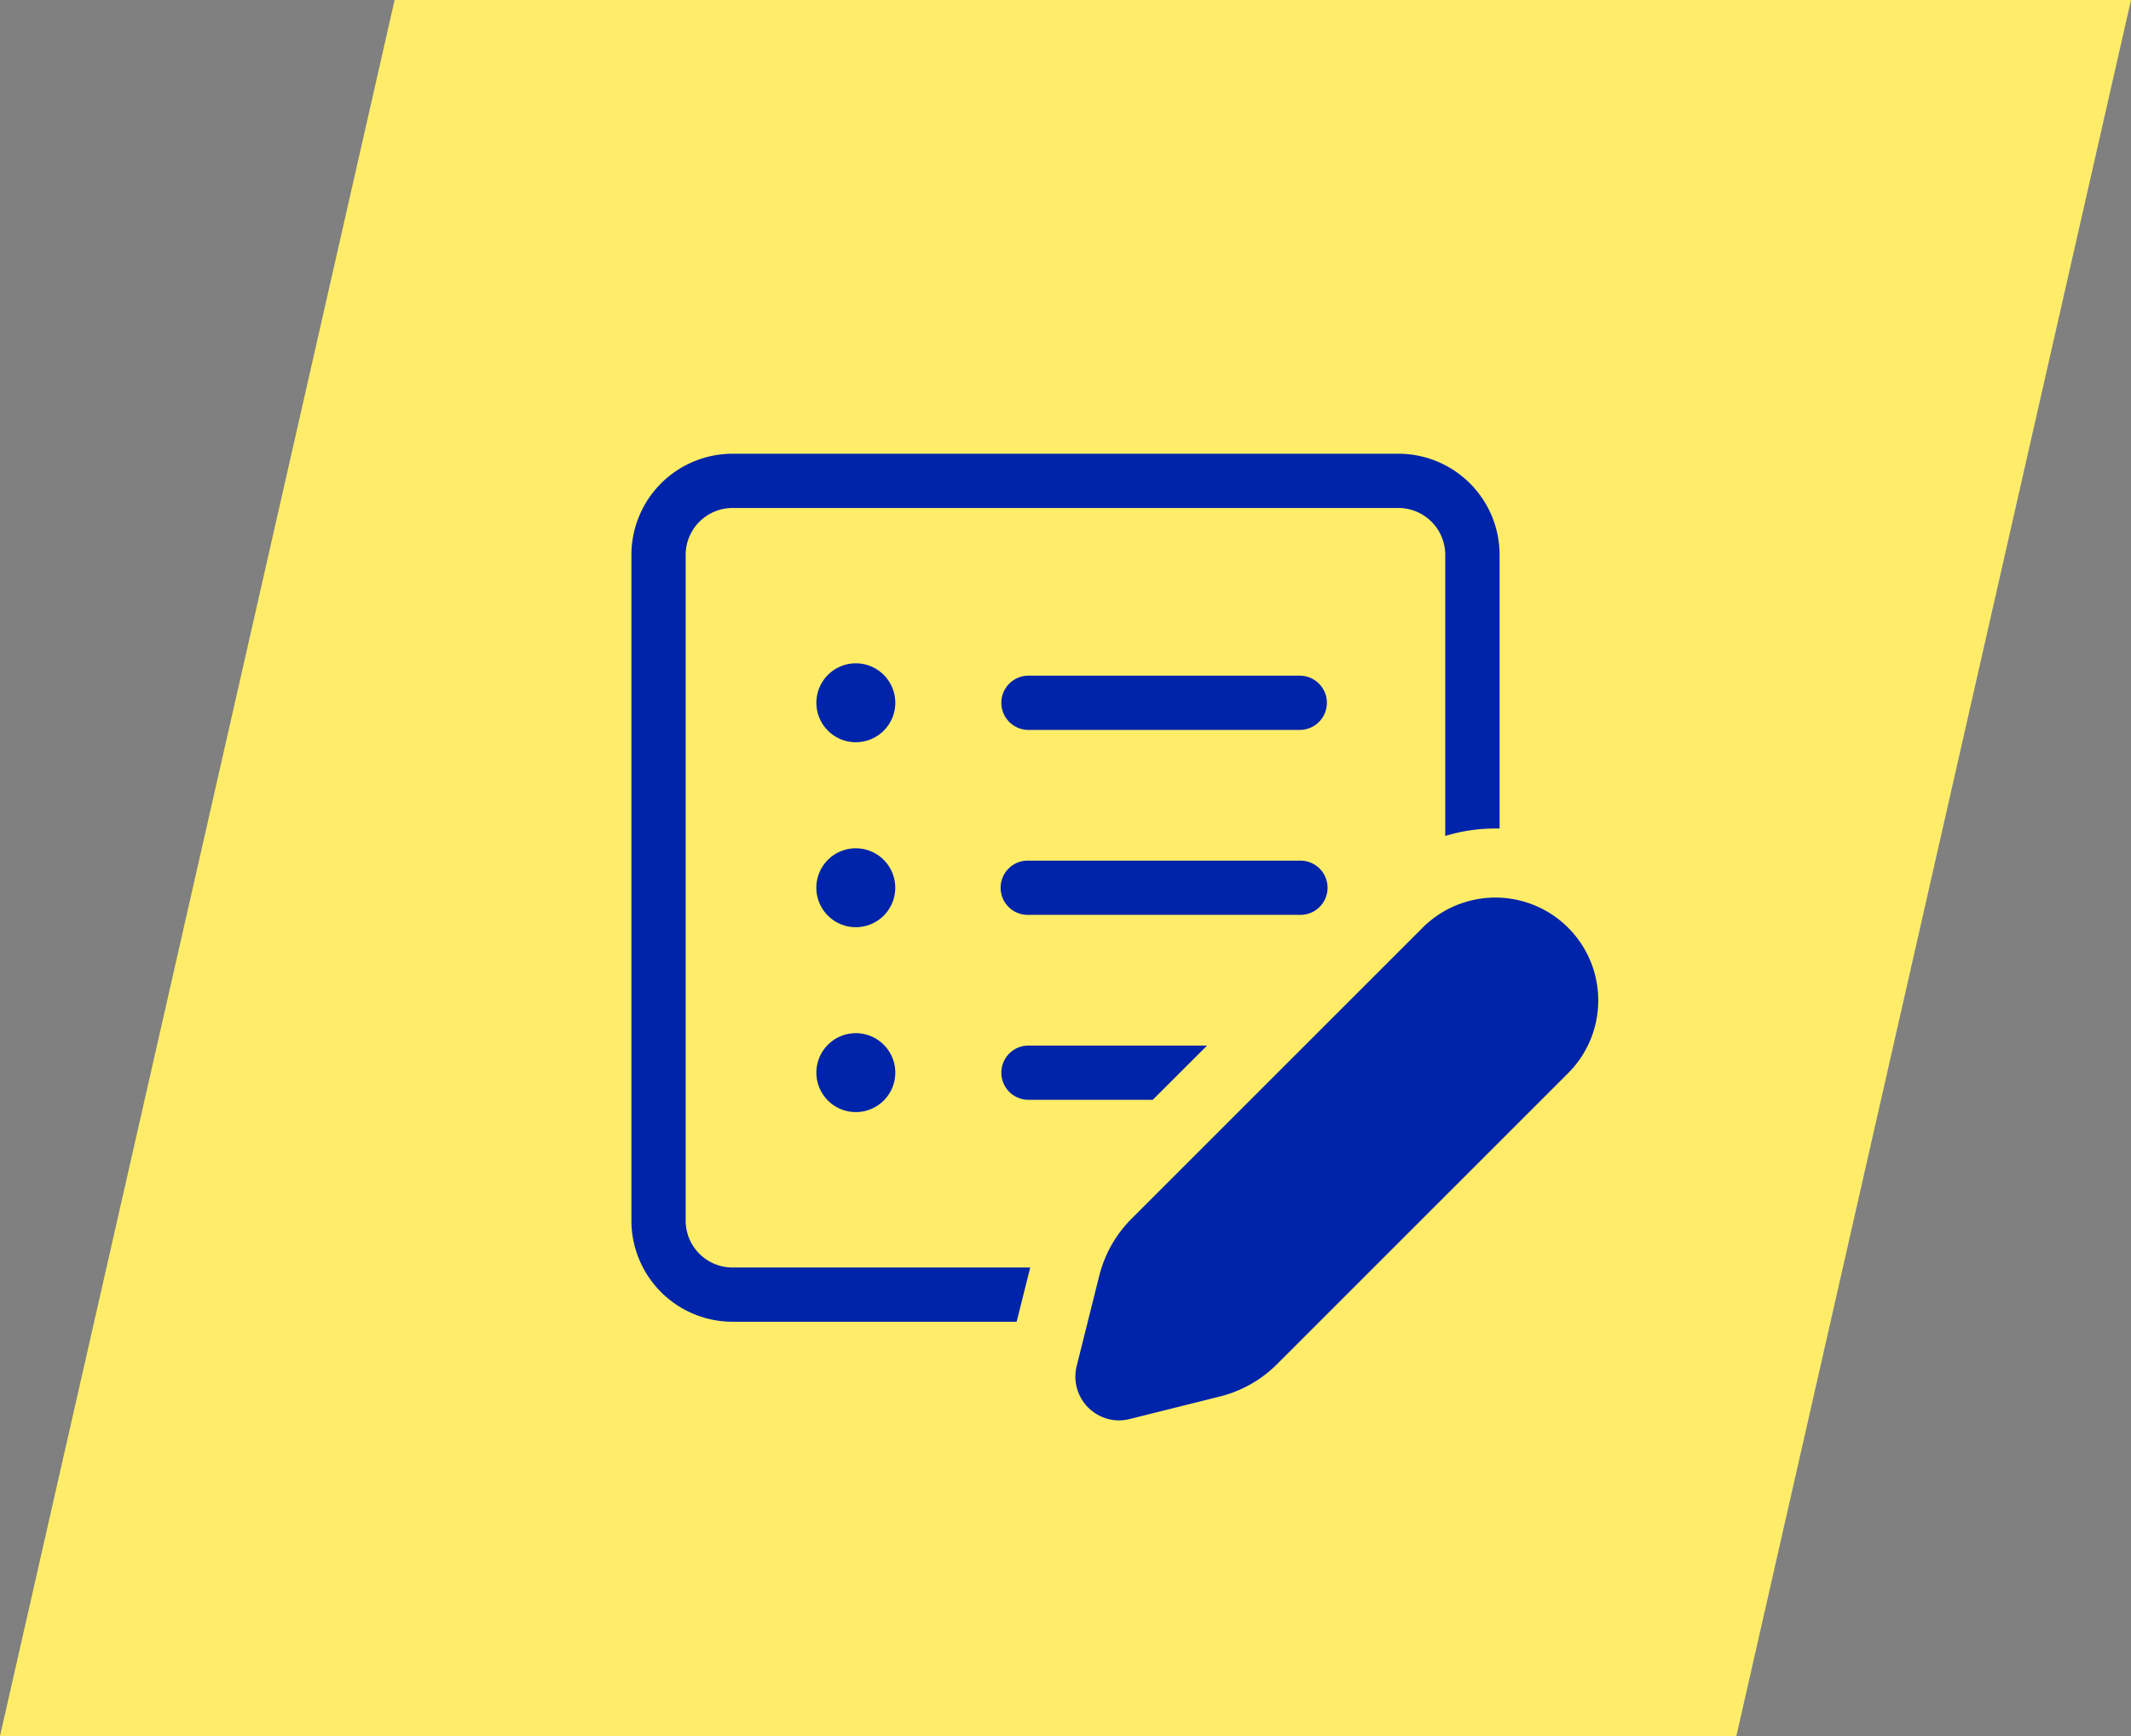
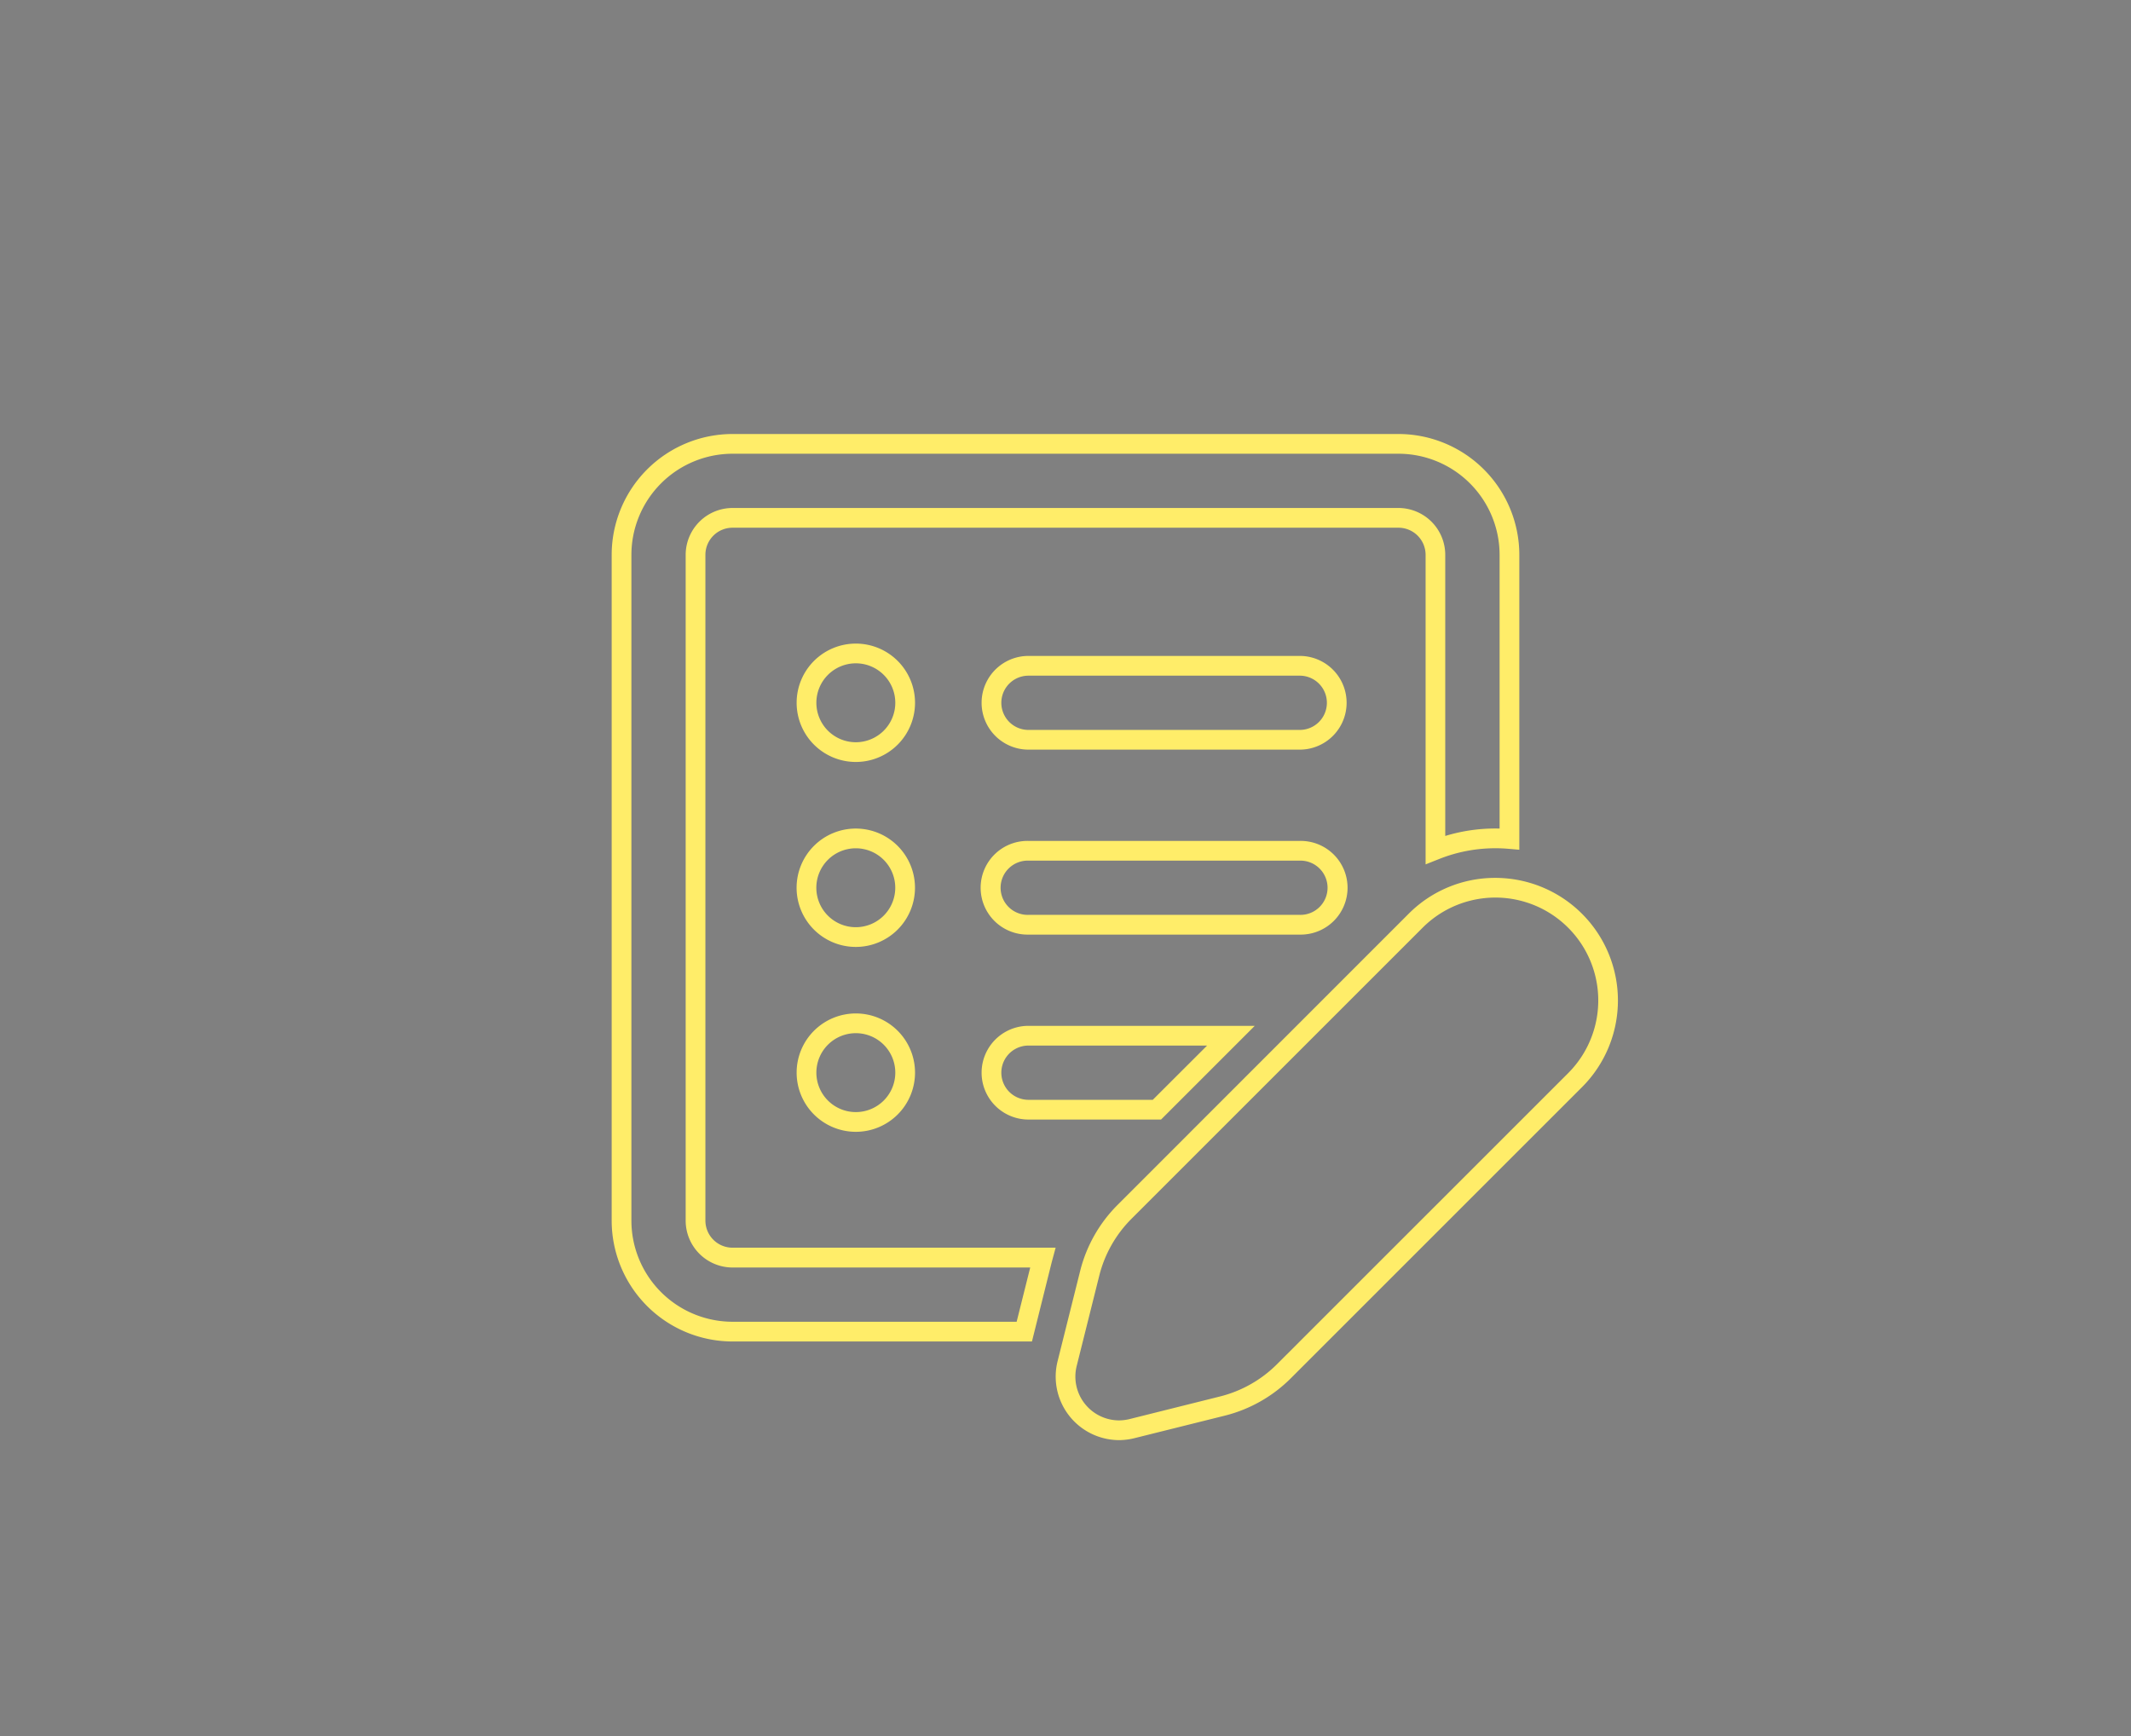
<svg xmlns="http://www.w3.org/2000/svg" width="108" height="88" viewBox="0 0 108 88">
  <rect x="0" y="0" width="108" height="88" fill="#808080" stroke="none" />
  <g id="image-c9d0e21d" transform="translate(-824 -630)">
-     <path id="Caminho_416088" data-name="Caminho 416088" d="M20,0h88L88,88H0Z" transform="translate(824 630)" fill="#ffed69" />
-     <path id="_8675578_ic_fluent_text_bullet_list_icon" data-name="8675578_ic_fluent_text_bullet_list_icon" d="M8.624,3A5.624,5.624,0,0,0,3,8.624V42.371A5.625,5.625,0,0,0,8.624,48H23.411l.889-3.557q.024-.1.05-.192H8.624A1.875,1.875,0,0,1,6.75,42.371V8.624A1.875,1.875,0,0,1,8.624,6.75H42.371a1.875,1.875,0,0,1,1.875,1.875V23.579a8.236,8.236,0,0,1,3.75-.55V8.624A5.625,5.625,0,0,0,42.371,3Zm25.26,30H23.623a1.875,1.875,0,1,0,0,3.75h6.512ZM17.374,16.124a2.5,2.5,0,1,1-2.5-2.5A2.5,2.5,0,0,1,17.374,16.124Zm6.25-1.875a1.875,1.875,0,1,0,0,3.75H37.372a1.875,1.875,0,0,0,0-3.75Zm0,9.374a1.875,1.875,0,1,0,0,3.749H37.371a1.875,1.875,0,1,0,0-3.749ZM14.874,28a2.5,2.5,0,1,0-2.5-2.5A2.5,2.5,0,0,0,14.874,28Zm2.5,6.874a2.5,2.5,0,1,1-2.5-2.5A2.5,2.5,0,0,1,17.374,34.872Zm25.872-7.7L28.491,41.926a6.712,6.712,0,0,0-1.765,3.118l-1.144,4.576a2.717,2.717,0,0,0,3.3,3.3l4.576-1.144a6.712,6.712,0,0,0,3.118-1.766L51.326,35.252a5.714,5.714,0,1,0-8.08-8.08Z" transform="translate(852.5 649.5)" fill="#0024a9" />
    <path id="_8675578_ic_fluent_text_bullet_list_icon_-_Contorno" data-name="8675578_ic_fluent_text_bullet_list_icon - Contorno" d="M8.624,2.5H42.371A6.131,6.131,0,0,1,48.5,8.624V23.574l-.543-.047c-.221-.019-.445-.029-.667-.029a7.691,7.691,0,0,0-2.855.546l-.685.272V8.624A1.376,1.376,0,0,0,42.371,7.25H8.624A1.376,1.376,0,0,0,7.25,8.624V42.371a1.376,1.376,0,0,0,1.375,1.375H25l-.17.63q-.025.091-.048.183L23.8,48.5H8.624A6.131,6.131,0,0,1,2.5,42.371V8.624A6.131,6.131,0,0,1,8.624,2.5ZM47.5,22.5V8.624A5.13,5.13,0,0,0,42.371,3.5H8.624A5.13,5.13,0,0,0,3.5,8.624V42.371A5.13,5.13,0,0,0,8.624,47.5h14.4l.688-2.75H8.624A2.377,2.377,0,0,1,6.25,42.371V8.624A2.378,2.378,0,0,1,8.624,6.25H42.371a2.377,2.377,0,0,1,2.375,2.375v14.25A8.682,8.682,0,0,1,47.5,22.5ZM14.874,13.124a3,3,0,1,1-3,3A3,3,0,0,1,14.874,13.124Zm0,5a2,2,0,1,0-2-2A2,2,0,0,0,14.874,18.124Zm8.749-4.375H37.372a2.375,2.375,0,0,1,0,4.75H23.623a2.375,2.375,0,1,1,0-4.75ZM37.372,17.5a1.375,1.375,0,0,0,0-2.75H23.623a1.375,1.375,0,1,0,0,2.75Zm-22.5,5a3,3,0,1,1-3,3A3,3,0,0,1,14.874,22.5Zm0,5a2,2,0,1,0-2-2A2,2,0,0,0,14.874,27.5Zm8.749-4.374H37.371a2.375,2.375,0,1,1,0,4.749H23.623a2.375,2.375,0,1,1,0-4.749Zm13.748,3.749a1.375,1.375,0,1,0,0-2.749H23.623a1.375,1.375,0,1,0,0,2.749ZM47.286,25A6.214,6.214,0,0,1,51.68,35.605L36.925,50.36a7.213,7.213,0,0,1-3.351,1.9L29,53.4a3.27,3.27,0,0,1-.792.1,3.22,3.22,0,0,1-3.109-4l1.144-4.576a7.213,7.213,0,0,1,1.9-3.351L42.892,26.818A6.174,6.174,0,0,1,47.286,25ZM28.206,52.5a2.269,2.269,0,0,0,.55-.069l4.576-1.144a6.213,6.213,0,0,0,2.886-1.634L50.973,34.9A5.214,5.214,0,0,0,43.6,27.525L28.845,42.28a6.213,6.213,0,0,0-1.634,2.886l-1.144,4.576A2.22,2.22,0,0,0,28.206,52.5ZM14.874,31.872a3,3,0,1,1-3,3A3,3,0,0,1,14.874,31.872Zm0,5a2,2,0,1,0-2-2A2,2,0,0,0,14.874,36.872ZM23.623,32.5H35.092l-4.749,4.75H23.623a2.375,2.375,0,1,1,0-4.75Zm9.054,1H23.623a1.375,1.375,0,1,0,0,2.75h6.3Z" transform="translate(852.5 649.5)" fill="#ffed69" />
  </g>
</svg>